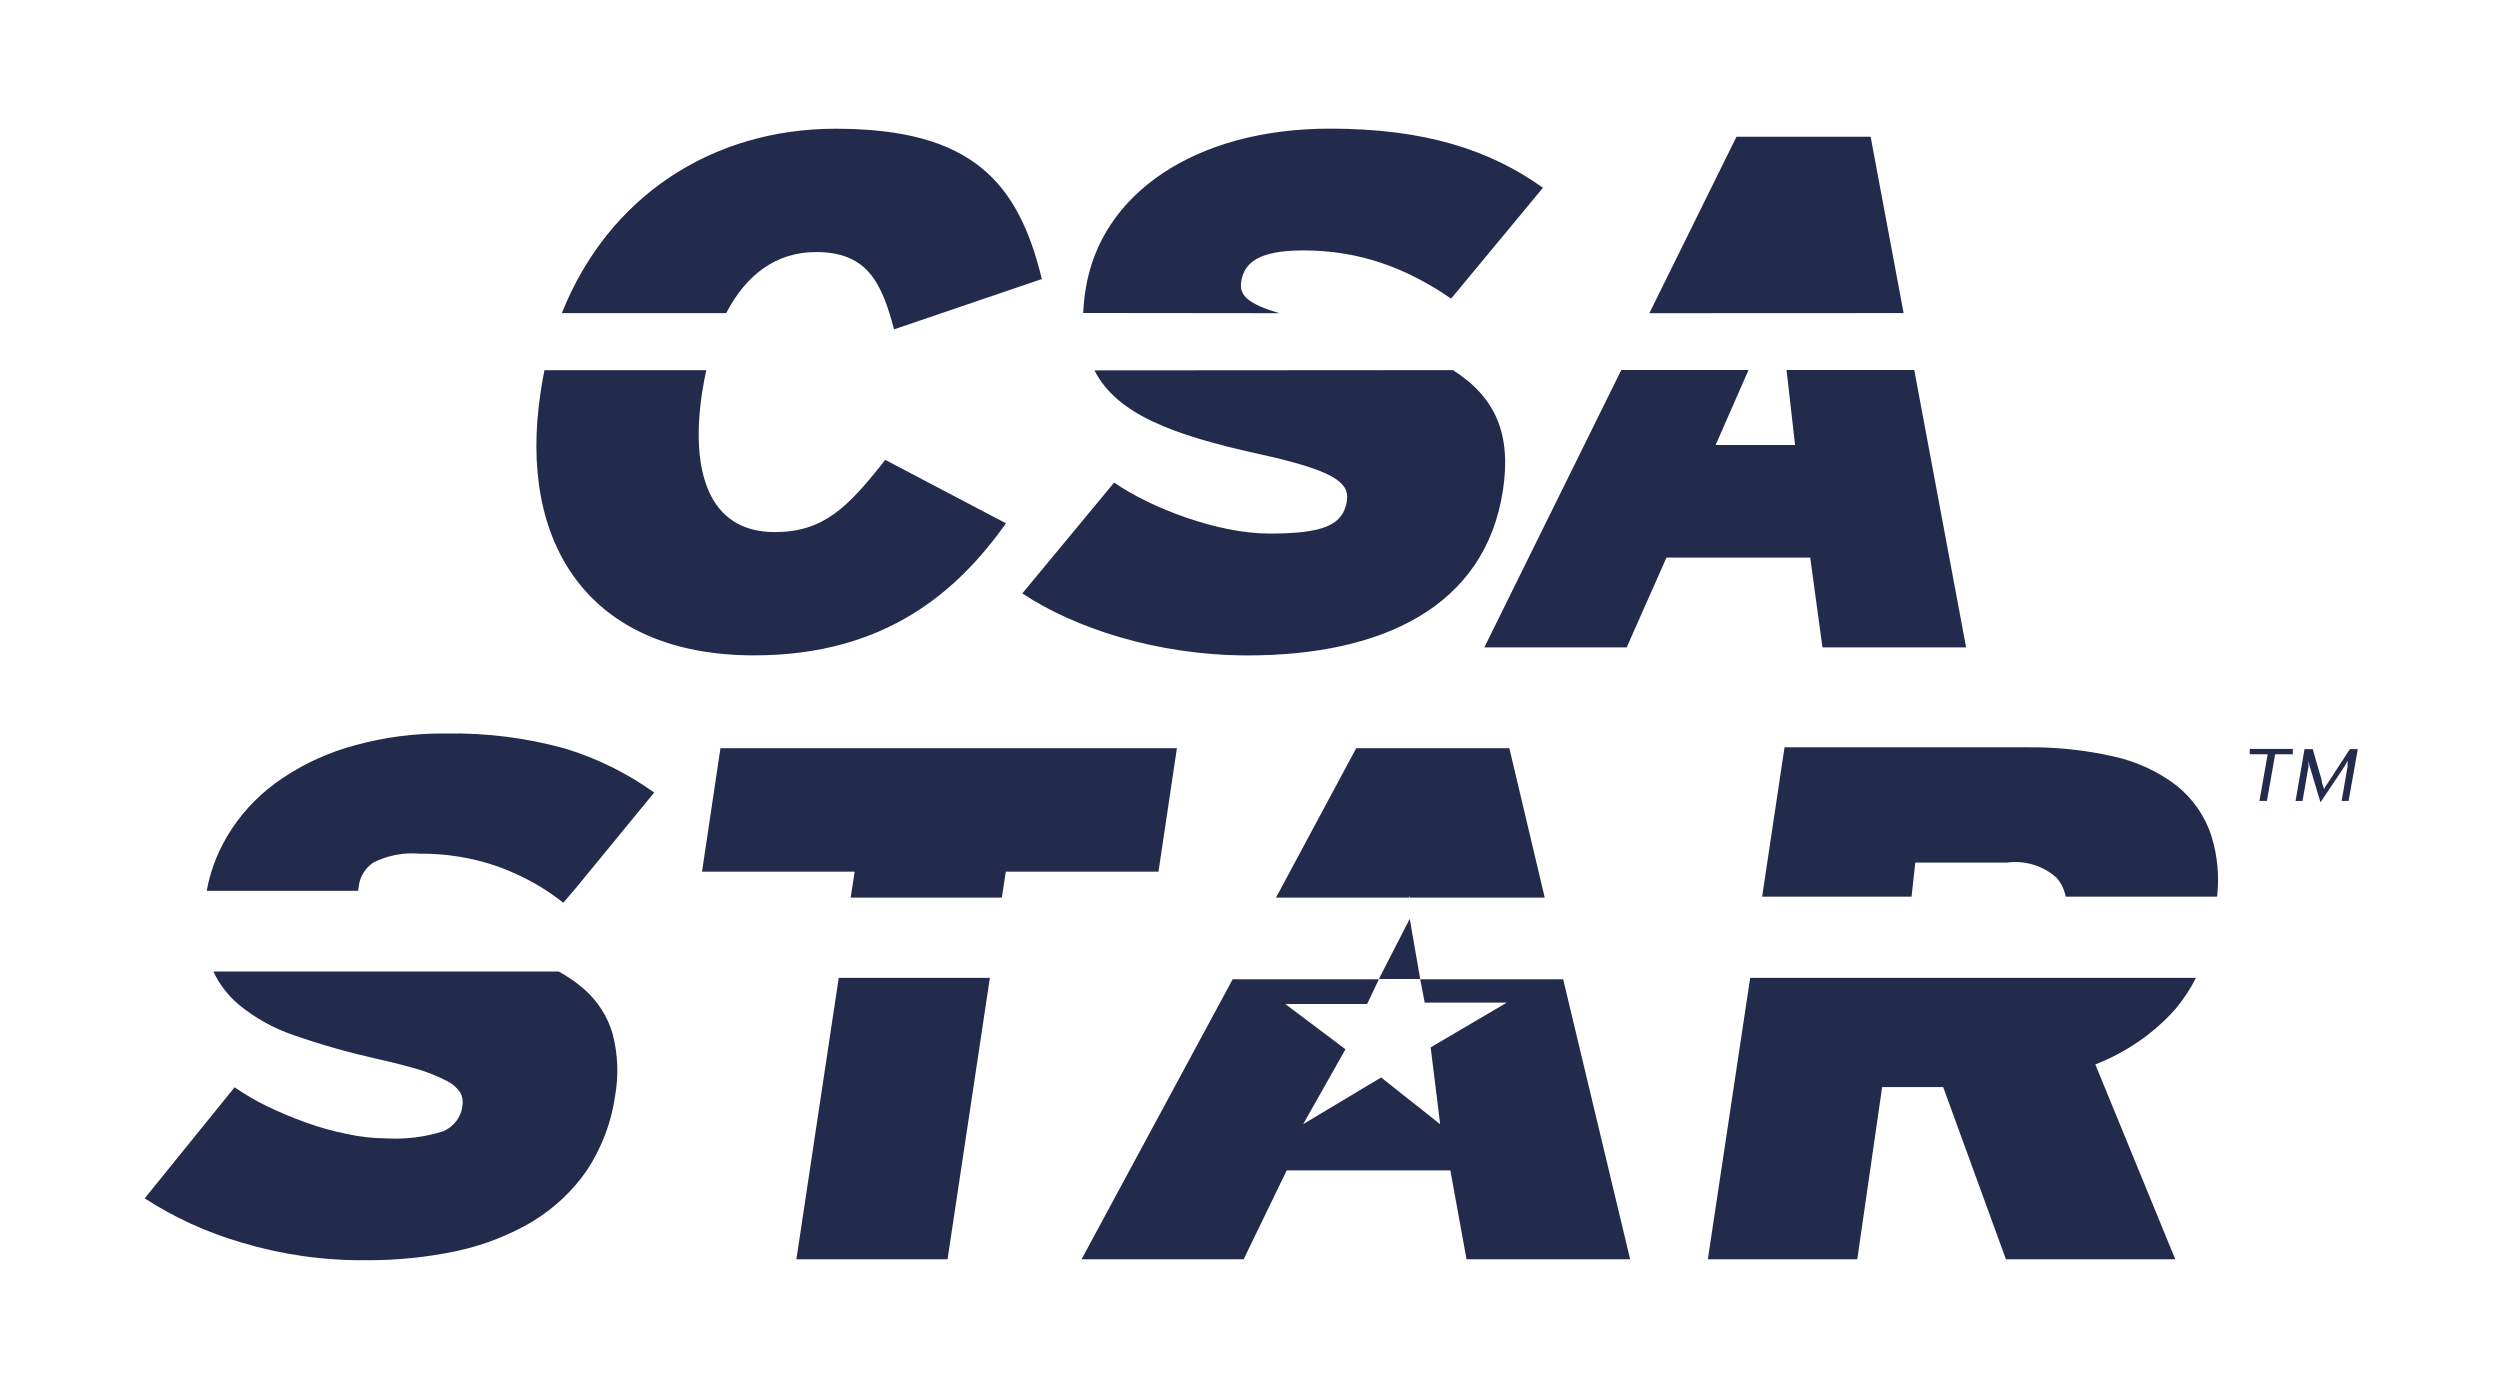
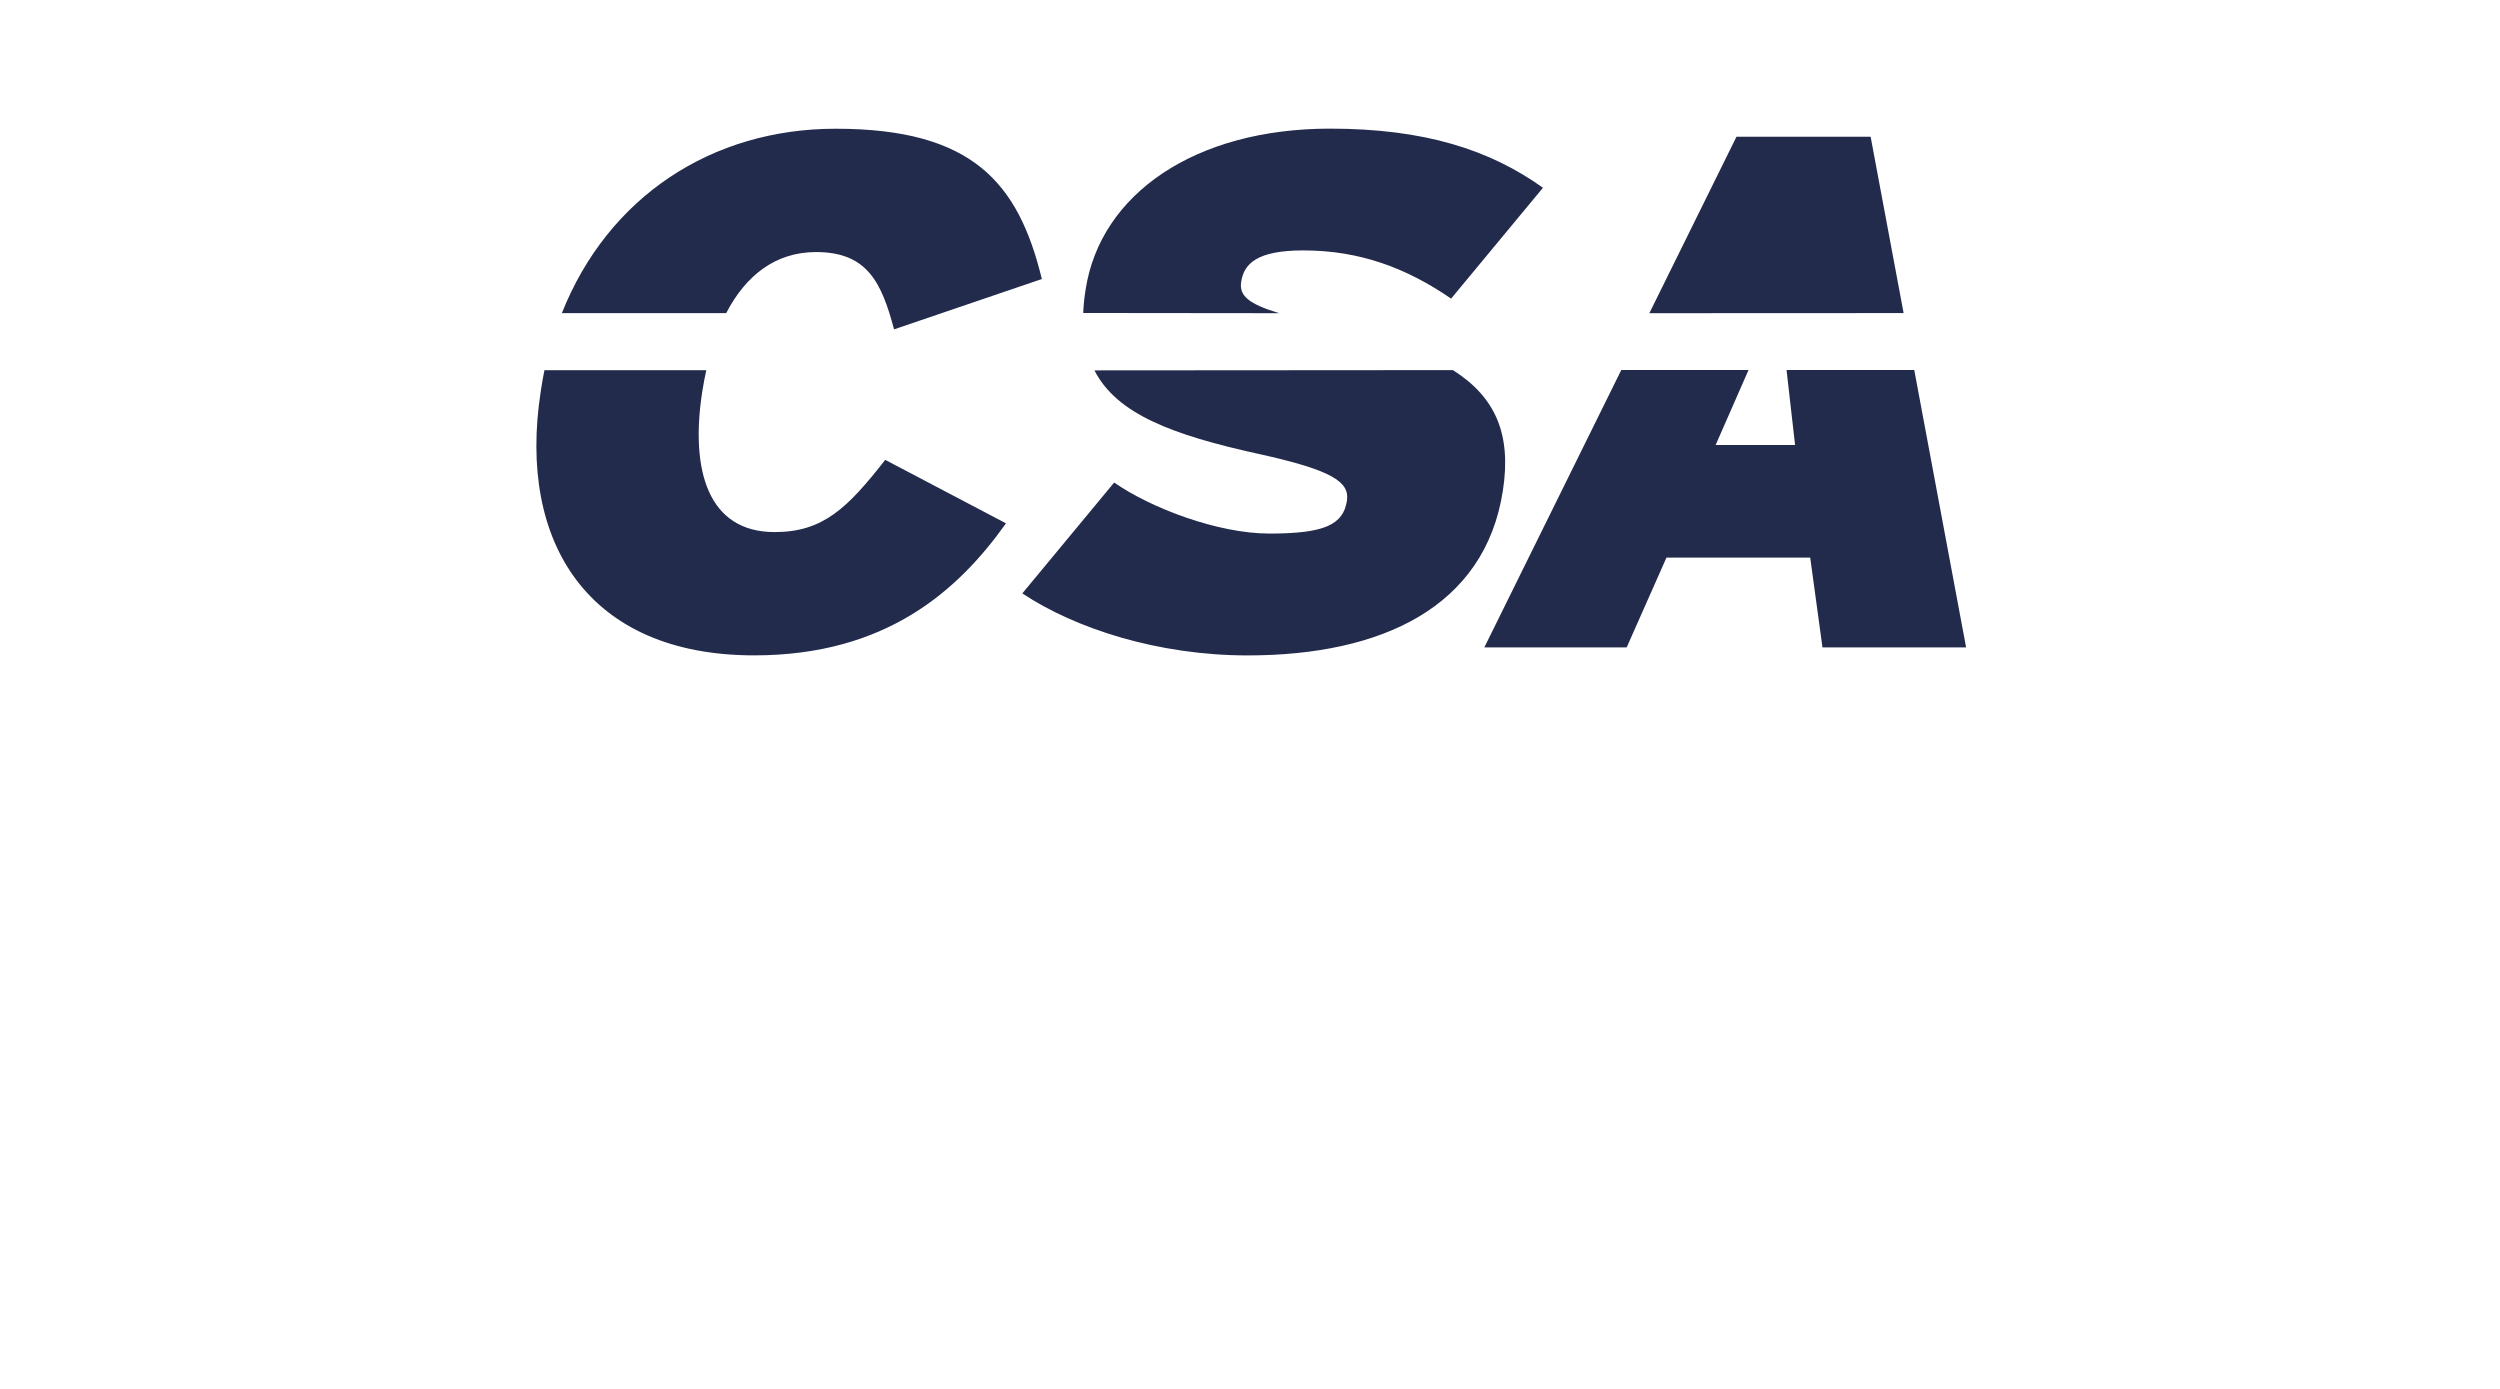
<svg xmlns="http://www.w3.org/2000/svg" width="108" height="60" viewBox="0 0 108 60" fill="none">
  <path fill-rule="evenodd" clip-rule="evenodd" d="M64.925 21.191C65.3 18.75 64.605 17.158 62.768 15.989L47.28 16C48.233 17.872 50.613 18.787 54.404 19.616C57.53 20.308 58.312 20.811 58.188 21.631C58.027 22.672 57.212 23.05 54.841 23.05C52.606 23.05 49.715 21.947 48.132 20.845L44.164 25.635C46.442 27.147 50.012 28.314 53.898 28.314C59.672 28.314 64.154 26.234 64.925 21.191ZM46.896 12.522C46.841 12.873 46.808 13.205 46.795 13.521L55.263 13.53C53.918 13.125 53.529 12.765 53.619 12.175C53.739 11.389 54.307 10.818 56.303 10.818C58.745 10.818 60.759 11.576 62.688 12.9L66.656 8.111C64.361 6.472 61.546 5.557 57.454 5.557C51.644 5.557 47.533 8.363 46.896 12.522ZM30.335 16.935C30.386 16.613 30.443 16.297 30.512 15.992H23.52C23.453 16.303 23.405 16.613 23.356 16.935C22.355 23.459 25.428 28.312 32.579 28.312C38.288 28.312 41.397 25.507 43.459 22.608L38.242 19.866C36.614 21.945 35.56 22.986 33.463 22.986C30.577 22.986 29.817 20.307 30.335 16.935ZM36.101 5.561C30.754 5.561 26.275 8.494 24.273 13.525V13.528H31.371C32.213 11.903 33.498 10.889 35.252 10.889C37.452 10.889 38.08 12.18 38.623 14.228L45.008 12.054C43.996 7.895 42.016 5.561 36.101 5.561ZM71.252 13.53L75.016 5.906H80.811L82.236 13.525L71.252 13.53ZM77.547 19.223H74.116L75.536 15.985H70.039L64.122 27.969H70.272L71.991 24.089H78.201L78.731 27.969H84.936L82.696 15.985H77.179L77.547 19.223Z" fill="#222B4B" />
-   <path fill-rule="evenodd" clip-rule="evenodd" d="M15.502 38.271C15.526 38.072 15.594 37.879 15.701 37.706C15.809 37.532 15.953 37.381 16.126 37.263C16.741 36.951 17.441 36.818 18.138 36.88C19.267 36.869 20.39 37.05 21.451 37.414C22.183 37.673 22.88 38.011 23.527 38.422C23.883 38.644 24.334 38.997 24.334 38.997L24.829 38.422L28.261 34.239C27.107 33.409 25.813 32.768 24.431 32.343C22.753 31.875 21.007 31.654 19.256 31.688C17.935 31.673 16.619 31.843 15.351 32.192C14.225 32.492 13.162 32.973 12.21 33.613C11.324 34.203 10.573 34.954 10.005 35.821C9.466 36.635 9.101 37.539 8.929 38.483H15.47L15.502 38.271ZM101.416 33.109L101.158 34.601H101.459L101.857 32.363H101.513L100.642 33.704C100.616 33.749 100.58 33.8 100.544 33.85C100.475 33.949 100.405 34.048 100.405 34.107C100.398 34.078 100.385 34.04 100.369 33.997L100.369 33.996L100.369 33.996C100.337 33.905 100.297 33.793 100.297 33.704L99.91 32.363H99.555L99.168 34.601H99.469L99.727 33.109V32.867C99.748 32.997 99.78 33.126 99.824 33.251L100.244 34.662L101.19 33.251C101.273 33.127 101.348 32.999 101.416 32.867V33.109ZM97.931 34.601L98.286 32.585H99.049V32.353H97.188V32.585H97.963L97.608 34.601H97.931ZM12.726 44.733C11.836 44.434 11.015 43.979 10.306 43.392C9.84 42.996 9.469 42.512 9.219 41.971H24.141C24.527 42.182 24.888 42.432 25.217 42.717C25.82 43.242 26.253 43.916 26.465 44.662C26.694 45.54 26.731 46.452 26.572 47.344C26.412 48.488 25.994 49.588 25.346 50.57C24.736 51.453 23.933 52.206 22.99 52.778C21.996 53.363 20.905 53.789 19.762 54.038C18.464 54.315 17.135 54.45 15.803 54.441C13.978 54.459 12.161 54.2 10.424 53.675C8.938 53.241 7.531 52.599 6.25 51.769L10.134 46.971C10.57 47.272 11.03 47.542 11.511 47.777C12.056 48.041 12.616 48.276 13.189 48.483C13.772 48.697 14.373 48.865 14.986 48.987C15.546 49.111 16.12 49.175 16.696 49.178C17.531 49.225 18.368 49.119 19.16 48.866C19.387 48.764 19.582 48.608 19.725 48.413C19.869 48.219 19.956 47.993 19.977 47.757C20.012 47.564 19.978 47.366 19.881 47.193C19.739 46.985 19.543 46.815 19.31 46.699C18.942 46.51 18.557 46.351 18.159 46.225C17.664 46.074 17.04 45.912 16.277 45.741C15.073 45.471 13.887 45.135 12.726 44.733ZM40.934 54.401H34.404L36.233 42.243H42.763L40.934 54.401ZM43.452 37.656H50.046L50.842 32.323H31.123L30.327 37.656H36.921L36.749 38.775H43.279L43.452 37.656ZM60.89 38.775V38.694L60.858 38.775H55.124L58.588 32.323H65.204L66.732 38.775H60.89ZM73.779 54.401H80.234L81.309 46.961H83.945L86.656 54.401H93.972L90.518 45.983C91.864 45.458 93.053 44.635 93.983 43.584C94.33 43.169 94.626 42.72 94.865 42.243H75.608L73.779 54.401ZM86.699 37.263H82.74L82.579 38.735H76.124L77.092 32.283H87.592C88.838 32.27 90.081 32.402 91.293 32.676C92.29 32.893 93.221 33.321 94.015 33.926C94.744 34.509 95.275 35.28 95.542 36.144C95.798 36.985 95.879 37.865 95.779 38.735H89.238C89.183 38.44 89.05 38.162 88.851 37.928C88.571 37.67 88.231 37.476 87.858 37.36C87.485 37.245 87.088 37.212 86.699 37.263ZM67.528 42.303H61.353L61.547 43.311H65.097L61.805 45.247L62.214 48.564L59.664 46.547L56.297 48.564L58.125 45.328L55.522 43.372H59.061L59.567 42.303H53.252L46.722 54.401H53.725L55.587 50.56H62.655L63.354 54.401H70.422L67.528 42.303ZM59.567 42.293L60.901 39.692L61.353 42.293H59.567Z" fill="#222B4B" />
</svg>